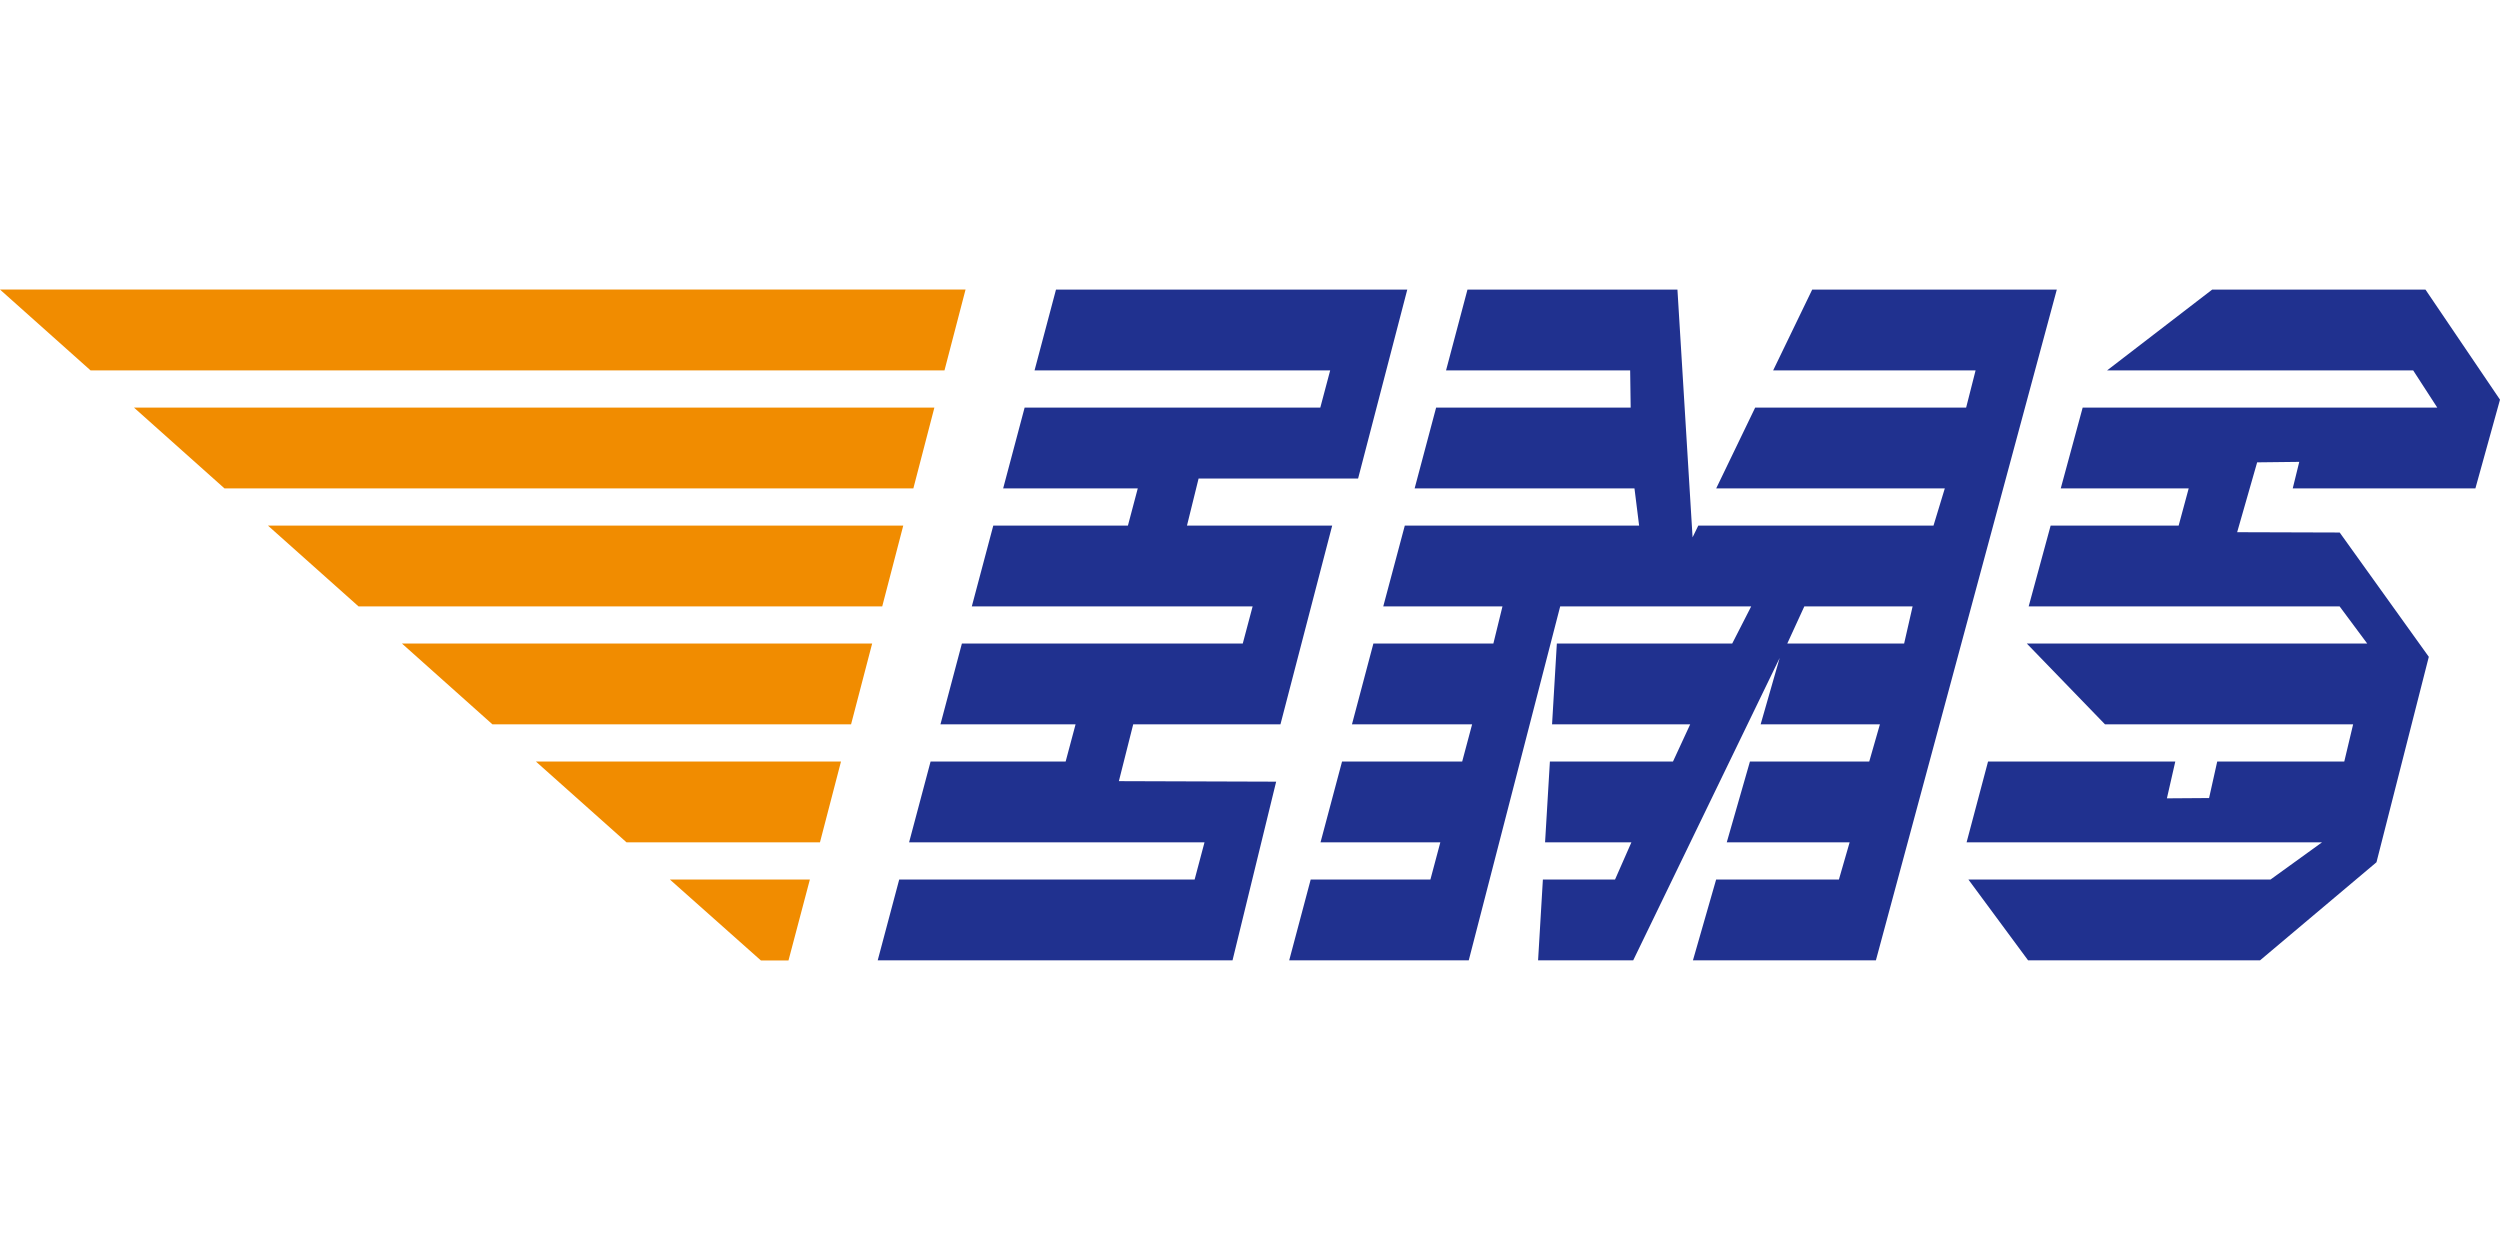
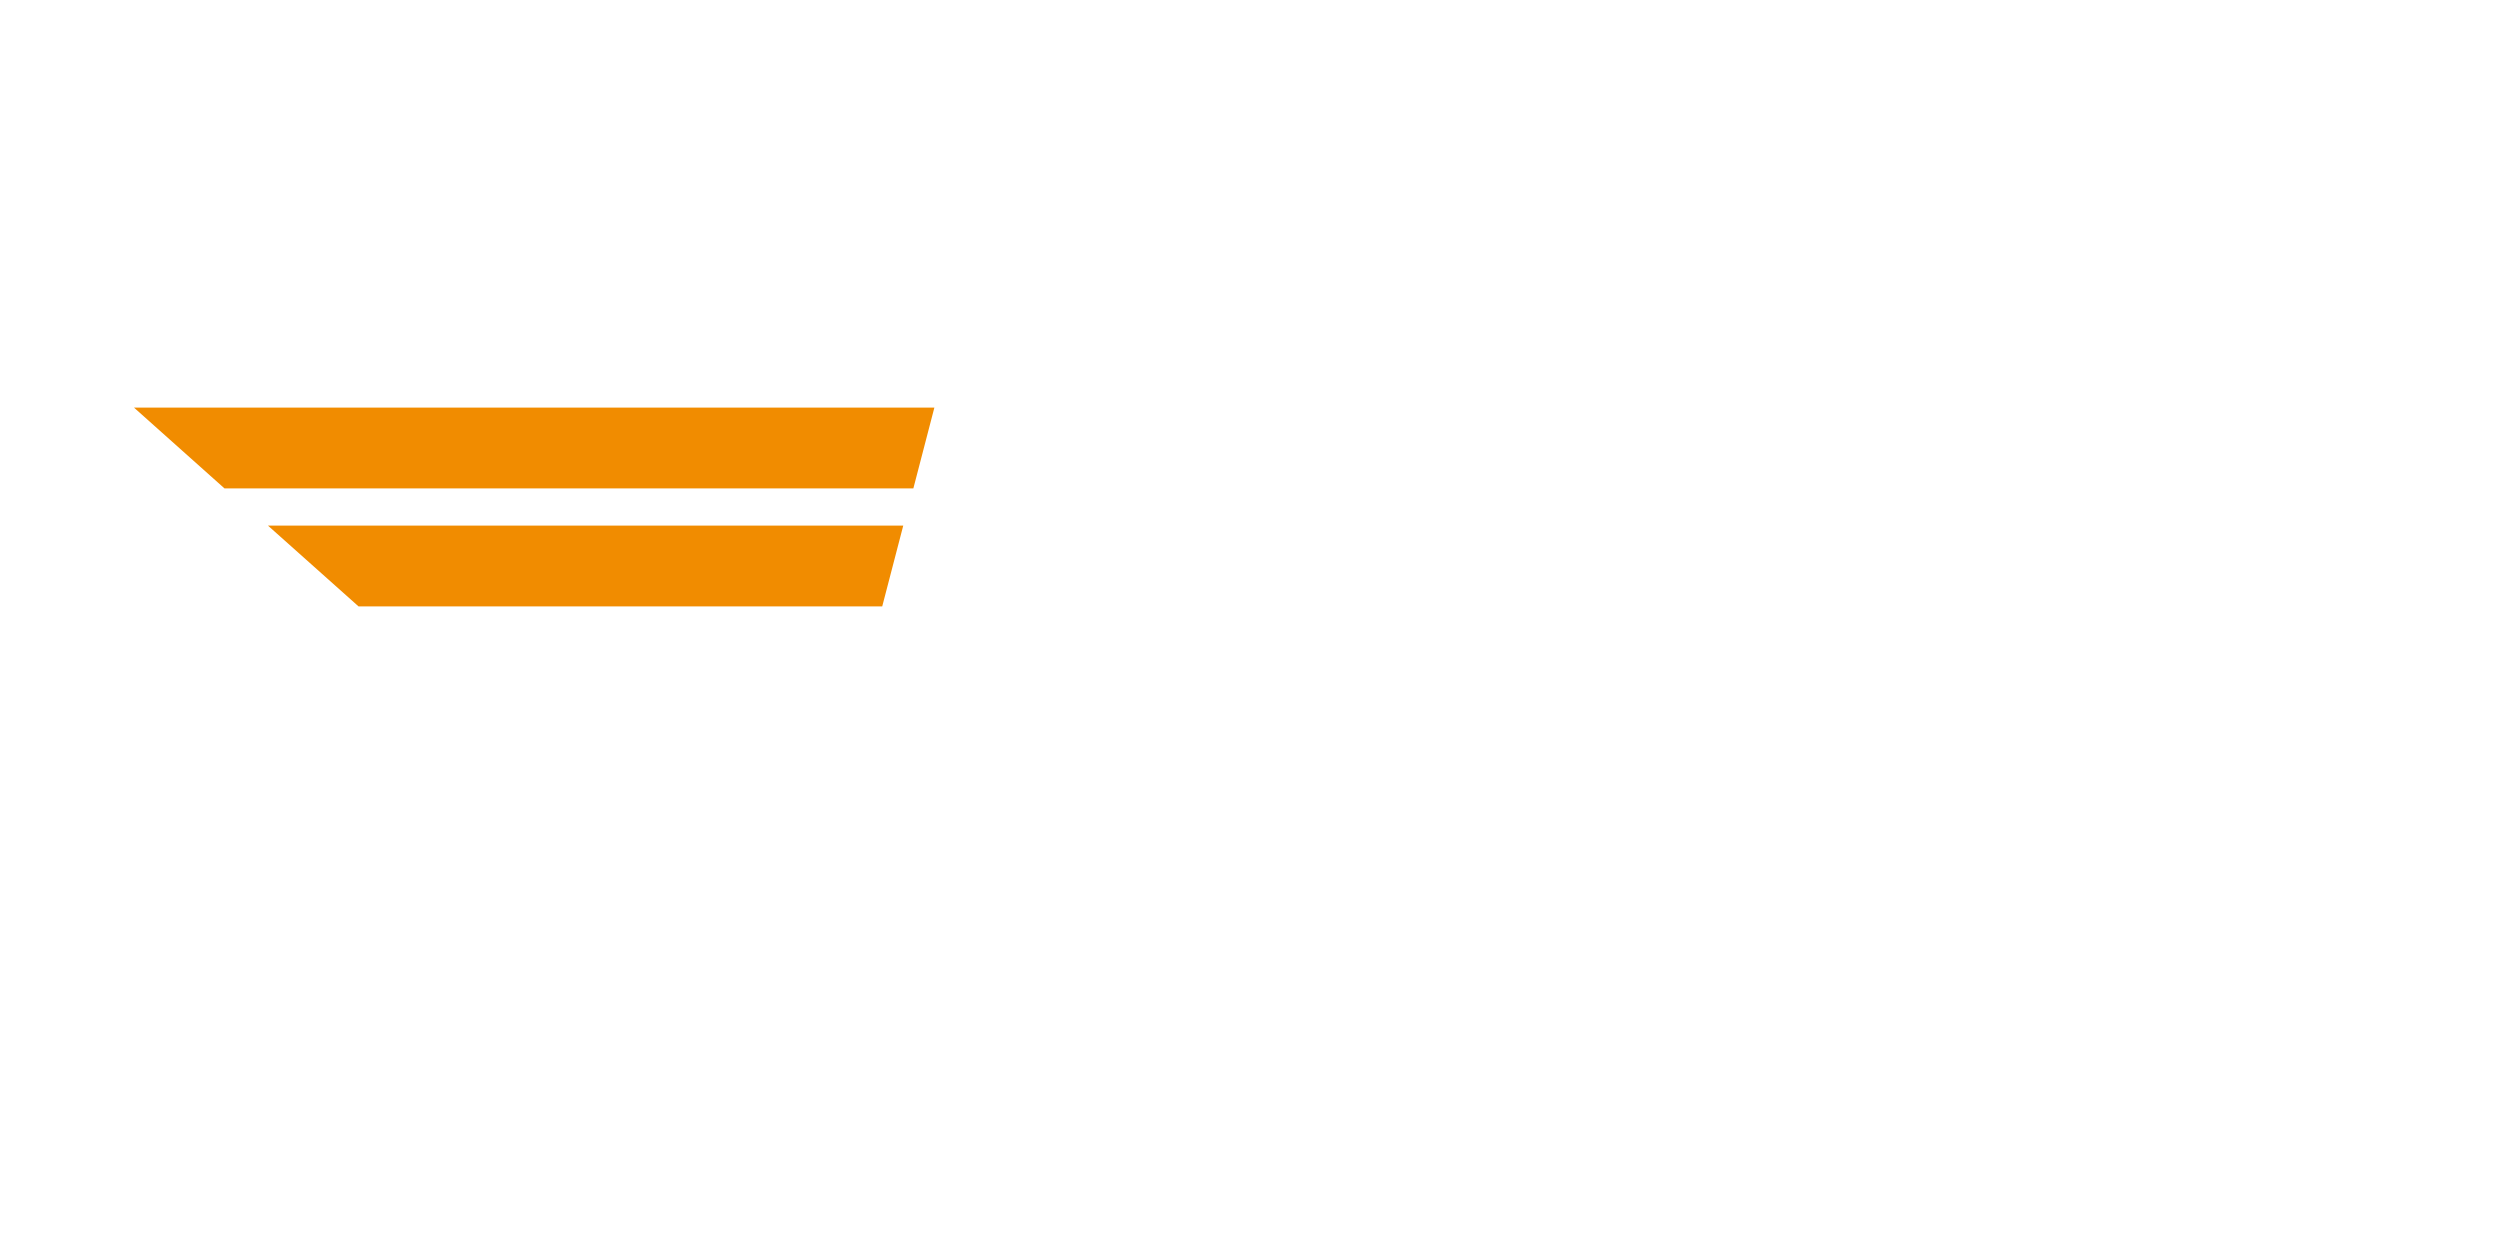
<svg xmlns="http://www.w3.org/2000/svg" width="298" height="149" viewBox="0 0 298 149" fill="none">
-   <path fill-rule="evenodd" clip-rule="evenodd" d="M90.697 114.484H93.988L96.536 104.839H79.849L90.697 114.484Z" fill="#F18C00" />
  <path fill-rule="evenodd" clip-rule="evenodd" d="M42.735 72.281H105.162L107.668 62.651H31.939L42.735 72.281Z" fill="#F18C00" />
-   <path fill-rule="evenodd" clip-rule="evenodd" d="M74.678 100.405H97.74L100.246 90.776H63.88L74.678 100.405Z" fill="#F18C00" />
-   <path fill-rule="evenodd" clip-rule="evenodd" d="M10.796 44.152H112.582L115.093 34.516H0L10.796 44.152Z" fill="#F18C00" />
-   <path fill-rule="evenodd" clip-rule="evenodd" d="M58.7 86.344H101.447L103.961 76.708H47.91L58.7 86.344Z" fill="#F18C00" />
  <path fill-rule="evenodd" clip-rule="evenodd" d="M26.759 58.218H108.872L111.378 48.584H15.968L26.759 58.218Z" fill="#F18C00" />
-   <path fill-rule="evenodd" clip-rule="evenodd" d="M289.113 34.517L298 47.641L295.067 58.216H273.294L274.072 55.054L269.052 55.112L266.669 63.438L278.891 63.476L289.514 78.293L283.276 102.781L269.398 114.471H241.748L234.631 104.837H270.65L276.786 100.405H234.418L236.975 90.774H259.295L258.295 95.162L263.322 95.127L264.293 90.774H279.438L280.492 86.344H250.919L241.595 76.71H282.172L278.881 72.281H241.818L244.436 62.652H259.694L260.893 58.216H245.642L248.255 48.584H290.522L287.652 44.153H251.163L263.695 34.517H289.113ZM226.973 76.71H213.044L215.076 72.281H227.983L226.973 76.71ZM216.016 34.517L211.359 44.153H235.49L234.364 48.584H209.218L204.571 58.216H231.821L230.473 62.652H202.435L201.755 64.051L199.95 34.517H174.923L172.368 44.153H194.315L194.376 48.584H171.186L168.624 58.216H194.829L195.383 62.652H167.452L164.885 72.281H179.095L178.01 76.71H163.708L161.153 86.344H175.475L174.293 90.774H159.972L157.407 100.405H171.687L170.506 104.837H156.235L153.673 114.471H175.075L185.975 72.281H208.743L206.479 76.71H185.576L185.006 86.344H201.469L199.42 90.774H184.747L184.173 100.405H194.463L192.514 104.837H183.912L183.34 114.471H194.679L212.136 78.427L209.867 86.344H224.084L222.813 90.774H208.593L205.83 100.405H220.476L219.198 104.837H204.564L201.798 114.471H223.607L245.172 34.517H216.016ZM167.748 34.517L161.885 57.04H142.872L141.487 62.652H158.797L152.629 86.344H135.077L133.37 93.113L152.118 93.174L146.917 114.471H104.623L107.187 104.837H142.4L143.577 100.405H108.364L110.926 90.774H127.025L128.207 86.344H112.101L114.658 76.71H148.137L149.314 72.281H115.84L118.399 62.652H134.448L135.622 58.216H119.576L122.136 48.584H157.38L158.557 44.153H123.318L125.875 34.517H167.748Z" fill="#20318F" />
</svg>